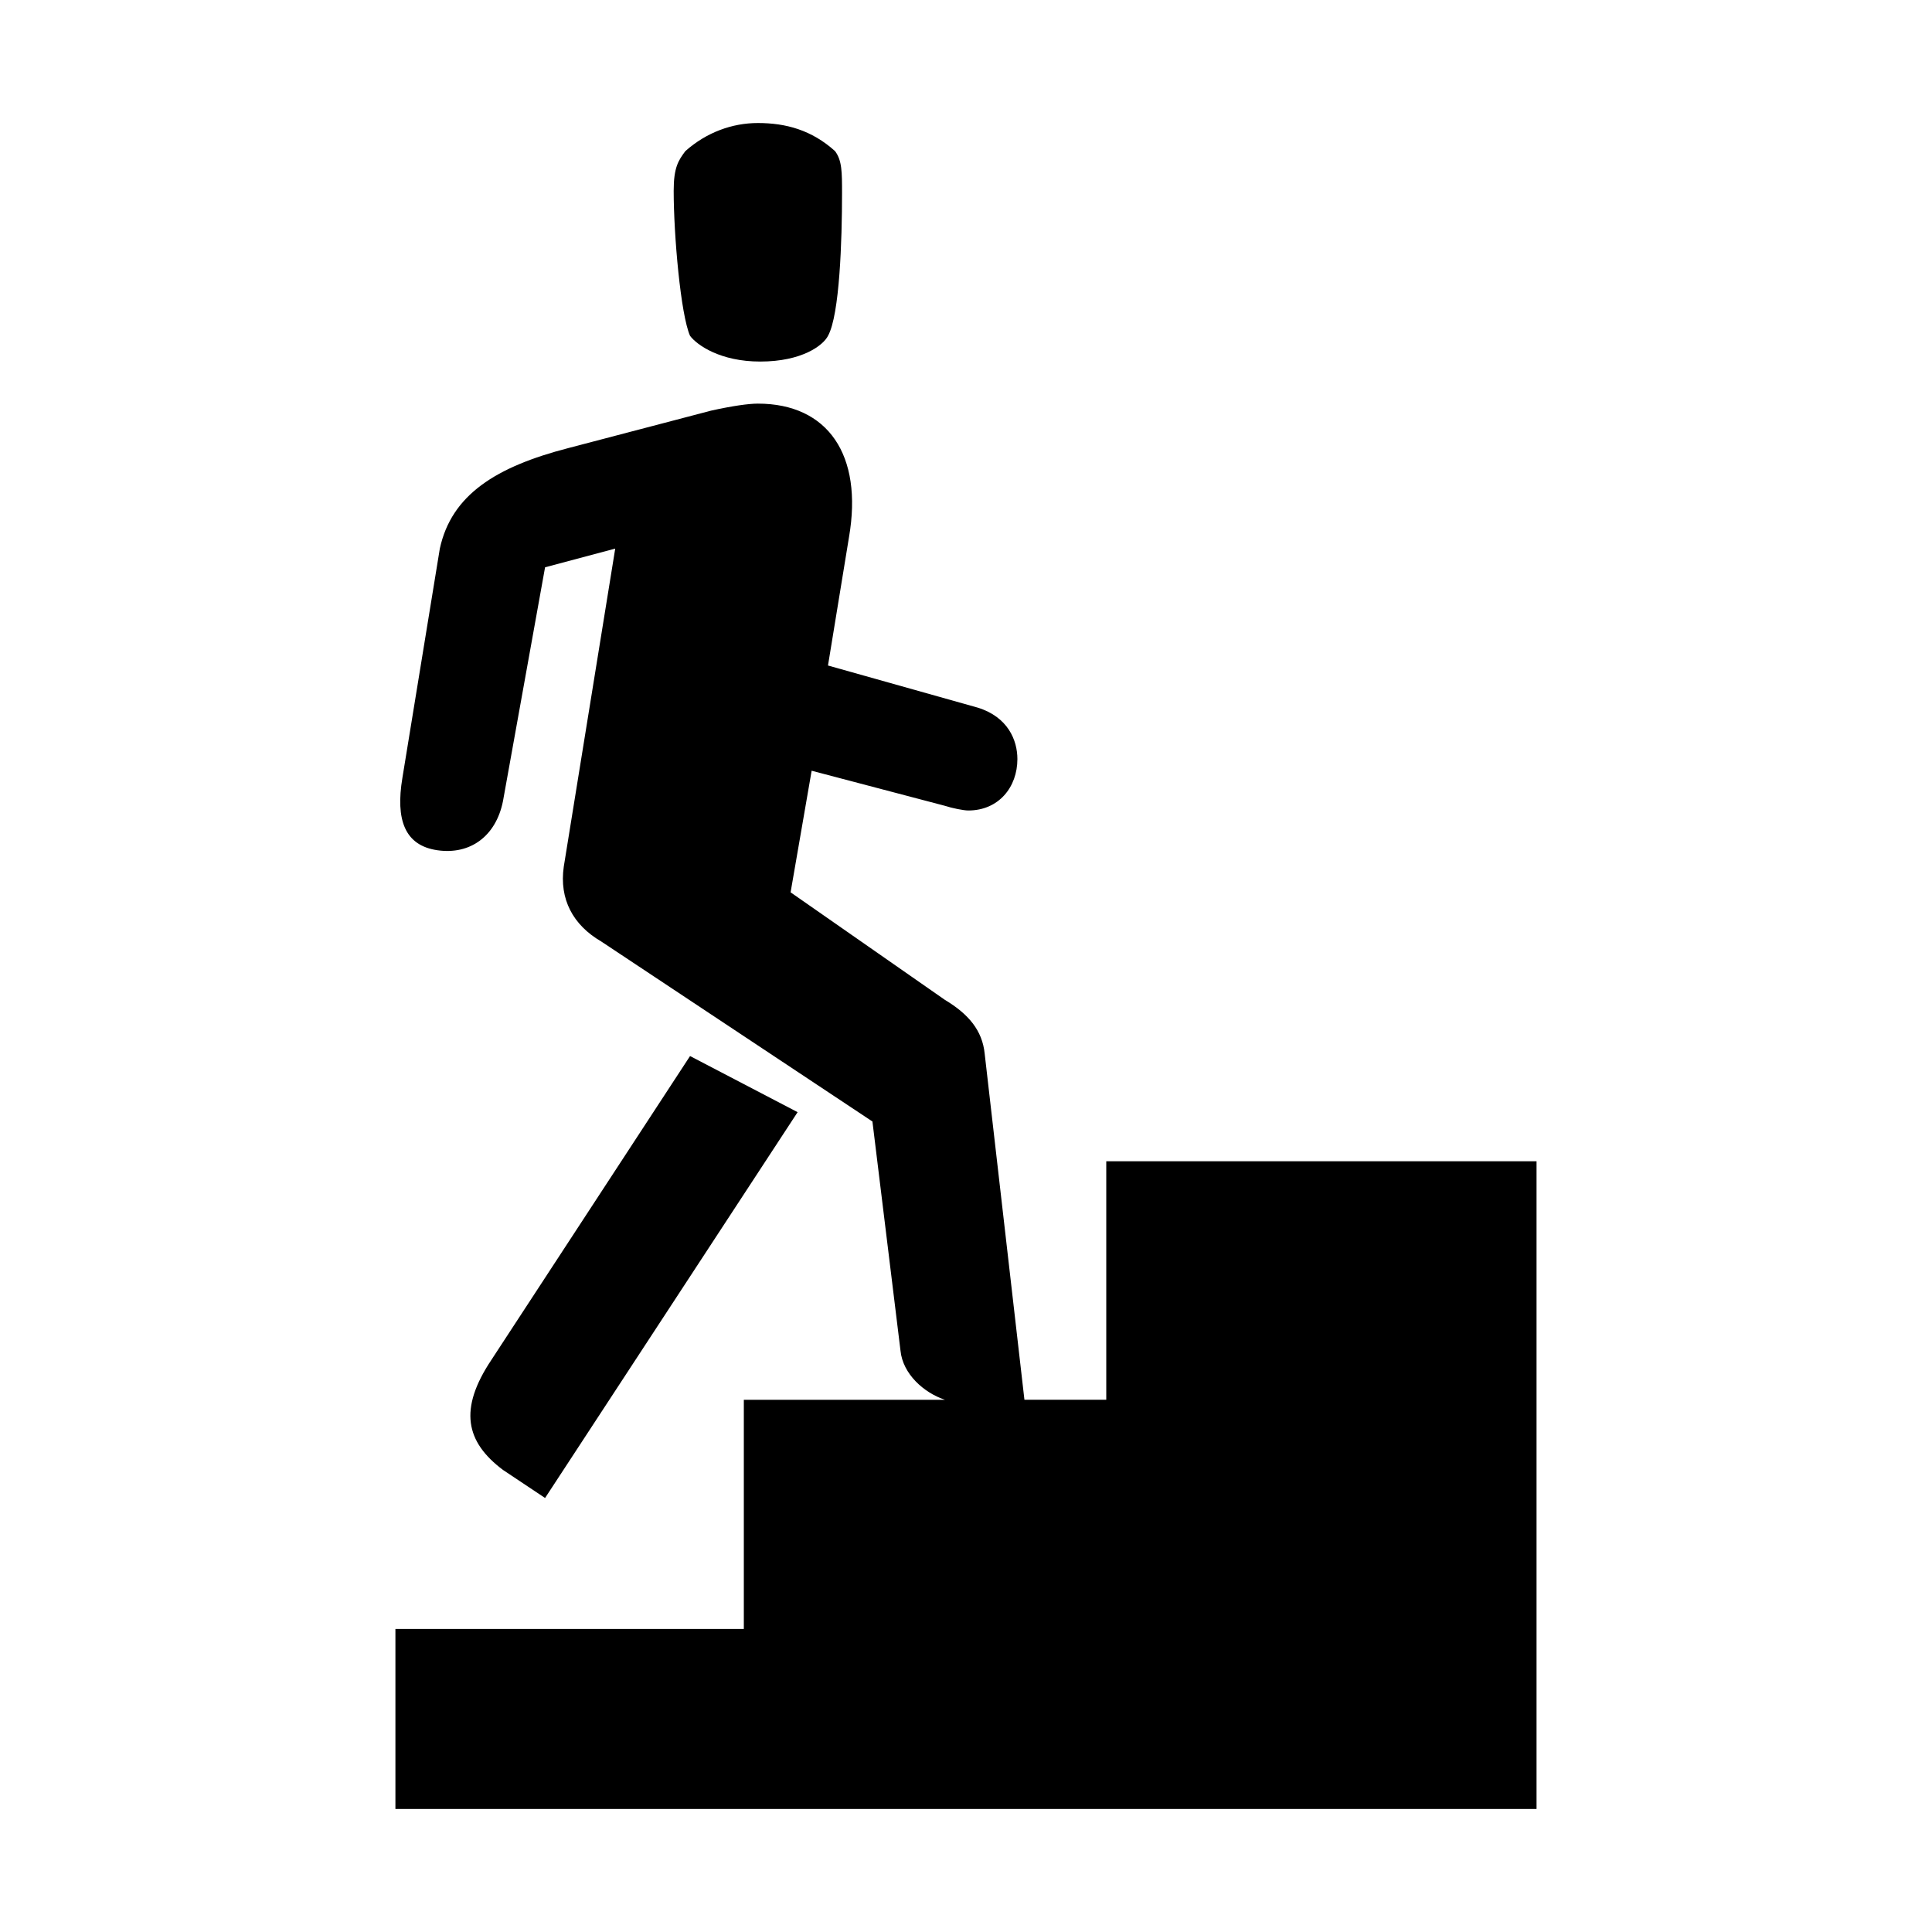
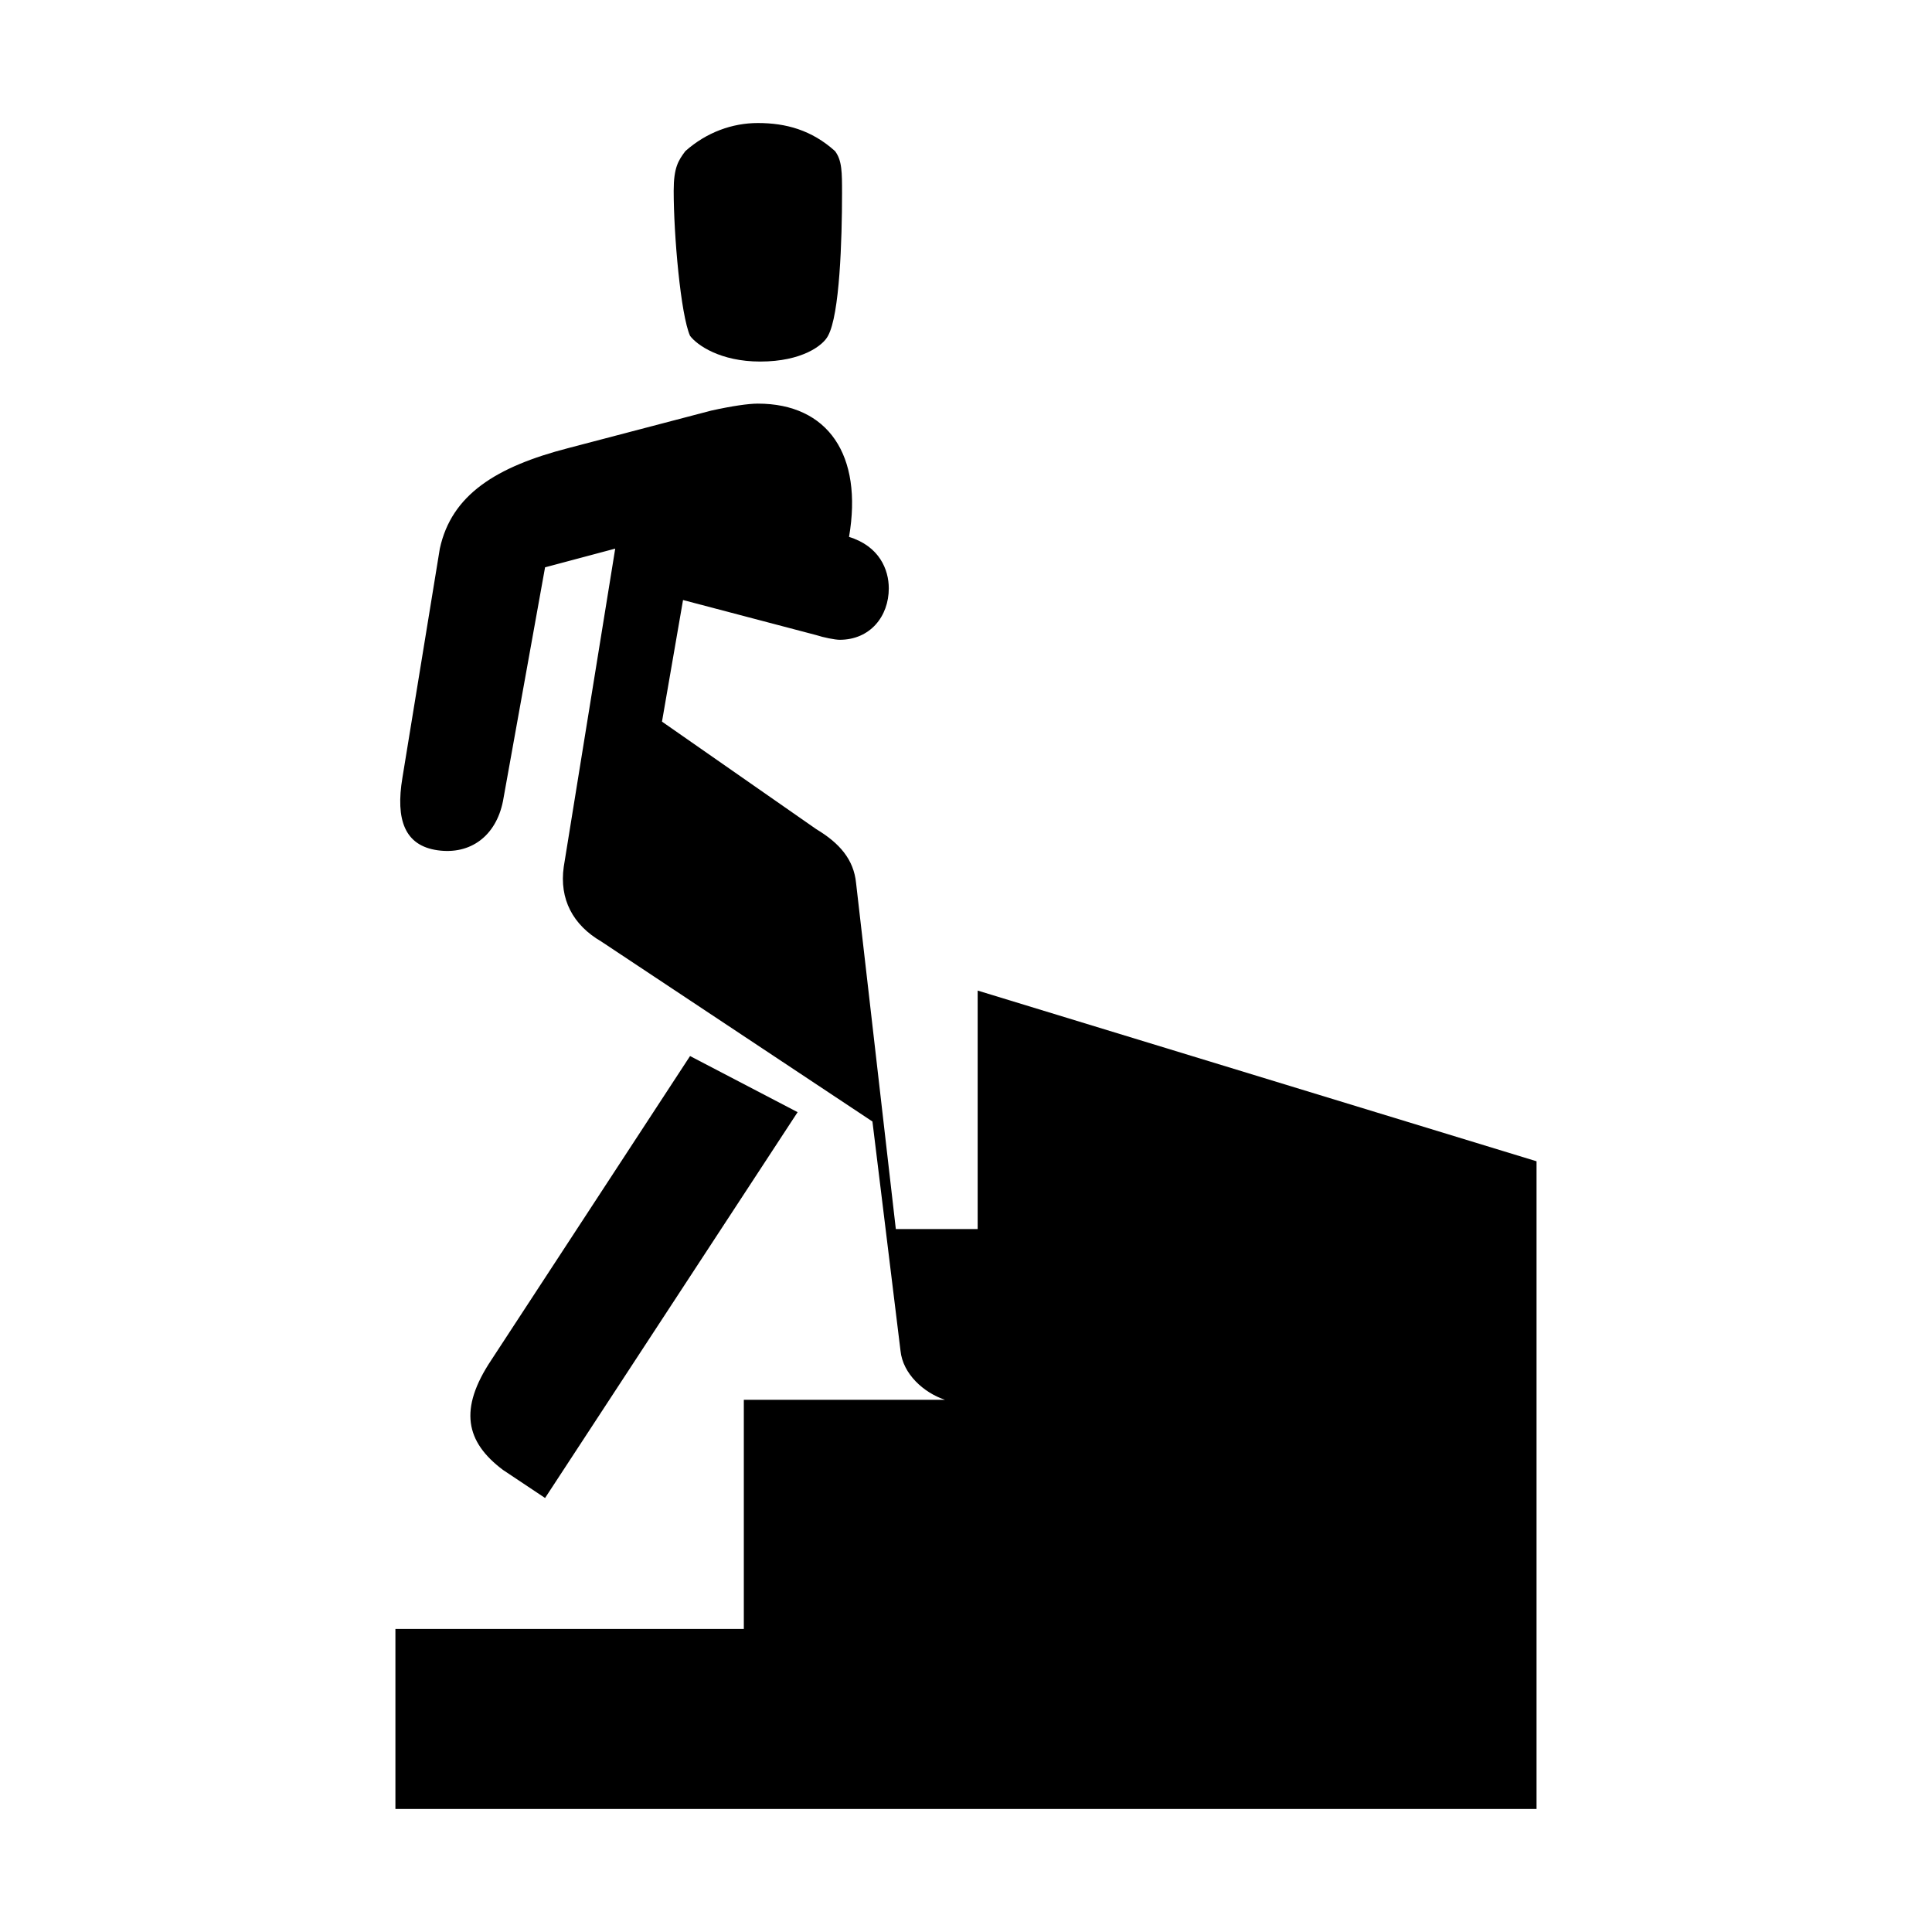
<svg xmlns="http://www.w3.org/2000/svg" fill="#000000" width="800px" height="800px" version="1.1" viewBox="144 144 512 512">
-   <path d="m551.2 451.75v171.65h-302.41v-47.715h92.332v-60.73h53.293c-5.578-1.859-11.156-6.816-11.773-13.012l-7.438-60.734-71.883-47.715c-7.438-4.336-11.156-11.156-9.914-19.828l13.633-84.277-18.59 4.957-11.156 61.969c-1.859 9.297-8.676 14.254-17.352 13.012-8.676-1.238-11.156-8.055-9.297-19.211l9.914-60.73c3.098-14.254 14.871-21.688 34.082-26.648l37.801-9.914c5.578-1.238 9.914-1.859 12.395-1.859 18.59 0 27.887 13.633 24.168 35.32l-5.578 34.082 39.66 11.156c8.055 2.481 10.535 8.676 10.535 13.633 0 7.438-4.957 13.633-13.012 13.633-1.238 0-4.336-0.621-6.195-1.238l-35.32-9.297-5.578 32.223 40.898 28.504c6.195 3.719 9.914 8.055 10.535 14.254l10.535 91.715h21.688v-63.199zm-262.75 89.234 66.926-102.25-28.504-14.871-52.672 80.559c-8.676 13.012-6.816 21.688 3.098 29.125zm57.008-301.17c11.156 0 16.73-4.336 17.973-6.816 3.098-5.578 3.719-25.406 3.719-37.801 0-5.578 0-8.676-1.859-11.156-6.195-5.578-13.012-7.438-20.449-7.438-6.816 0-13.633 2.481-19.211 7.438-1.859 2.481-3.098 4.336-3.098 10.535 0 11.773 1.859 32.844 4.336 38.422 1.859 2.477 8.055 6.816 18.59 6.816z" />
+   <path d="m551.2 451.75v171.65h-302.41v-47.715h92.332v-60.73h53.293c-5.578-1.859-11.156-6.816-11.773-13.012l-7.438-60.734-71.883-47.715c-7.438-4.336-11.156-11.156-9.914-19.828l13.633-84.277-18.59 4.957-11.156 61.969c-1.859 9.297-8.676 14.254-17.352 13.012-8.676-1.238-11.156-8.055-9.297-19.211l9.914-60.73c3.098-14.254 14.871-21.688 34.082-26.648l37.801-9.914c5.578-1.238 9.914-1.859 12.395-1.859 18.59 0 27.887 13.633 24.168 35.32c8.055 2.481 10.535 8.676 10.535 13.633 0 7.438-4.957 13.633-13.012 13.633-1.238 0-4.336-0.621-6.195-1.238l-35.32-9.297-5.578 32.223 40.898 28.504c6.195 3.719 9.914 8.055 10.535 14.254l10.535 91.715h21.688v-63.199zm-262.75 89.234 66.926-102.25-28.504-14.871-52.672 80.559c-8.676 13.012-6.816 21.688 3.098 29.125zm57.008-301.17c11.156 0 16.73-4.336 17.973-6.816 3.098-5.578 3.719-25.406 3.719-37.801 0-5.578 0-8.676-1.859-11.156-6.195-5.578-13.012-7.438-20.449-7.438-6.816 0-13.633 2.481-19.211 7.438-1.859 2.481-3.098 4.336-3.098 10.535 0 11.773 1.859 32.844 4.336 38.422 1.859 2.477 8.055 6.816 18.59 6.816z" />
</svg>